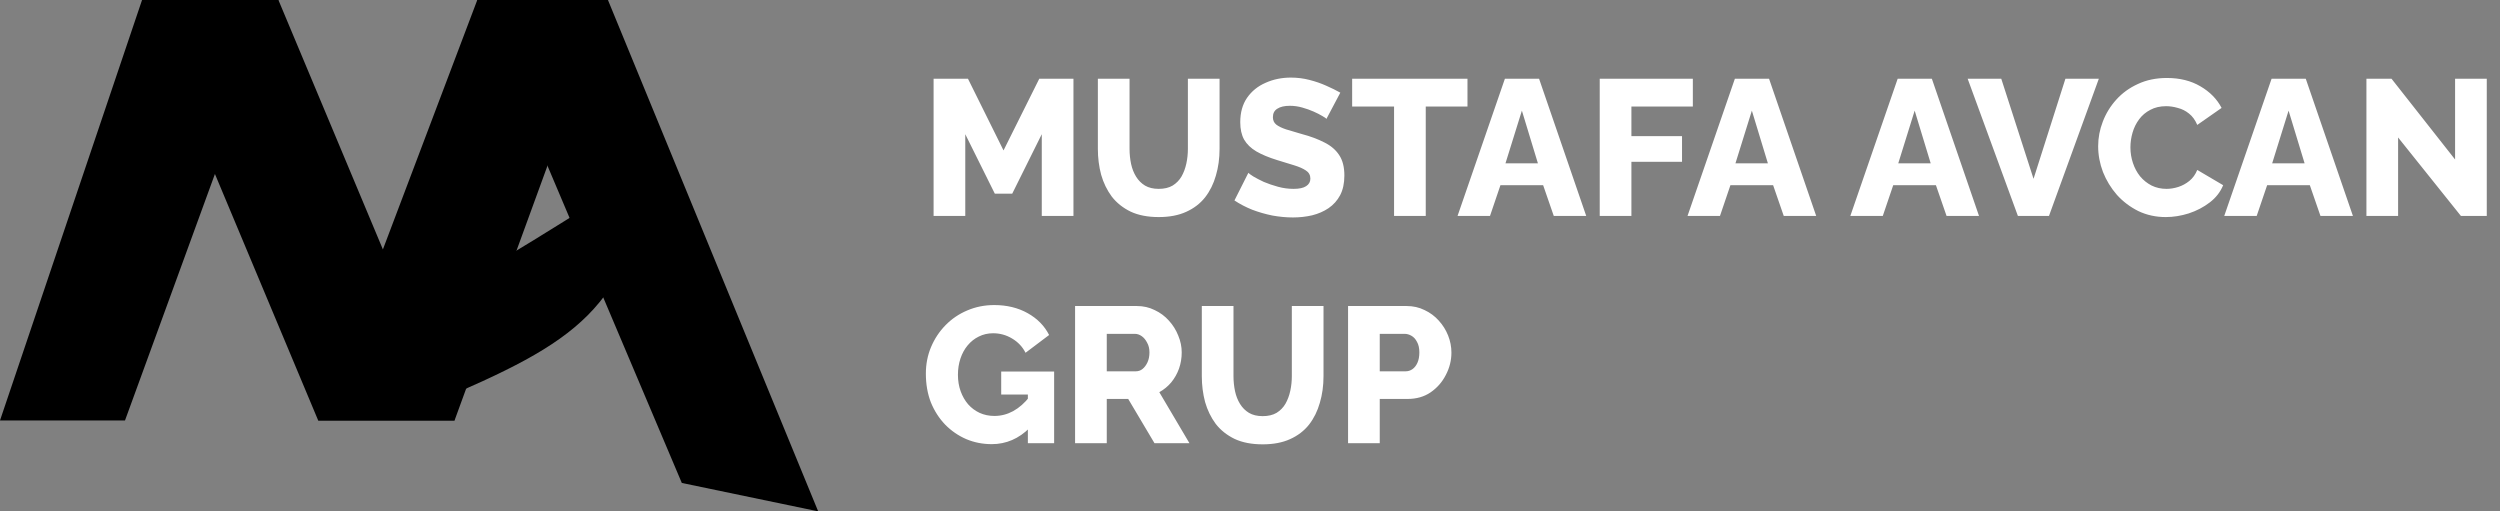
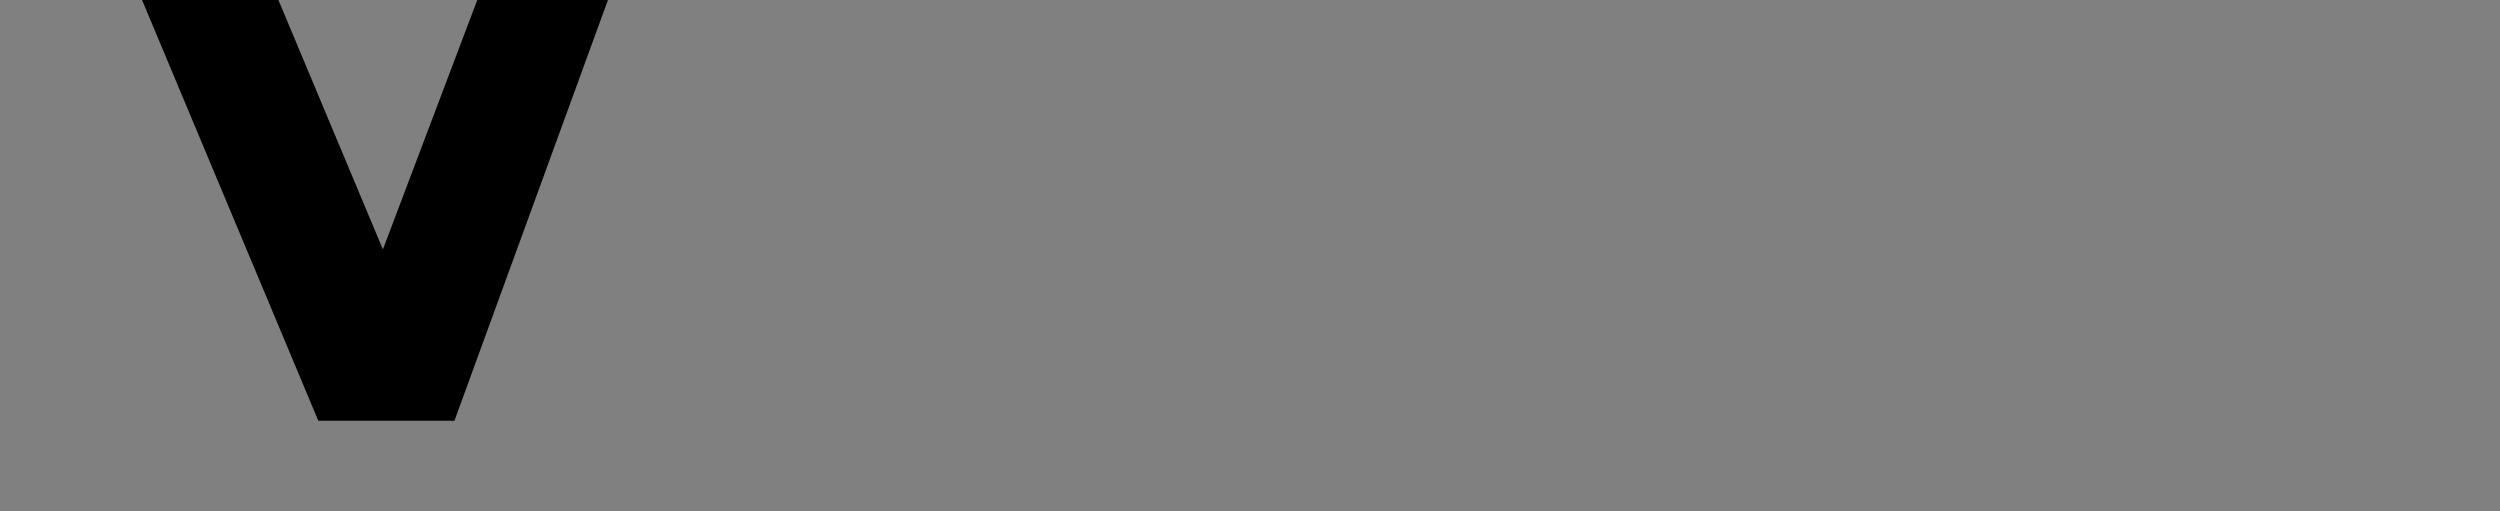
<svg xmlns="http://www.w3.org/2000/svg" width="220" height="45" viewBox="0 0 220 45" fill="none">
  <rect x="0" y="0" width="220" height="45" fill="#808080" stroke="none" />
  <path d="M12.5 0L28 37H40L24.5 0H12.5Z" fill="url(#paint0_linear_2_5)" style="" />
-   <path d="M53.5 0L72 45L60 42.5L42 0H53.5Z" fill="url(#paint1_linear_2_5)" style="" />
-   <path d="M57.5 14.5C55.1 27.3 51 30 38 35.5L41 24.5C41.667 24.333 45 22.5 57.5 14.5Z" fill="#781916" style="fill:#781916;fill:color(display-p3 0.469 0.097 0.085);fill-opacity:1;" />
-   <path d="M11 37H0L12.5 0H24.5L11 37Z" fill="url(#paint2_linear_2_5)" style="" />
  <path d="M53.5 0L40 37H28L42 0H53.5Z" fill="url(#paint3_linear_2_5)" style="" />
-   <path d="M91.676 19V11.809L89.075 17.045H87.545L84.944 11.809V19H82.156V6.93H85.182L88.31 13.237L91.455 6.93H94.464V19H91.676ZM101.967 19.102C101.004 19.102 100.182 18.943 99.502 18.626C98.822 18.297 98.267 17.855 97.836 17.3C97.417 16.733 97.105 16.093 96.901 15.379C96.708 14.654 96.612 13.894 96.612 13.101V6.93H99.4V13.101C99.4 13.554 99.445 13.996 99.536 14.427C99.627 14.846 99.774 15.22 99.978 15.549C100.182 15.878 100.443 16.138 100.76 16.331C101.089 16.524 101.491 16.62 101.967 16.62C102.454 16.62 102.862 16.524 103.191 16.331C103.52 16.127 103.78 15.861 103.973 15.532C104.166 15.192 104.307 14.812 104.398 14.393C104.489 13.974 104.534 13.543 104.534 13.101V6.93H107.322V13.101C107.322 13.94 107.214 14.722 106.999 15.447C106.795 16.172 106.478 16.813 106.047 17.368C105.616 17.912 105.061 18.337 104.381 18.643C103.712 18.949 102.908 19.102 101.967 19.102ZM116.724 10.466C116.69 10.409 116.571 10.324 116.367 10.211C116.163 10.086 115.908 9.956 115.602 9.82C115.296 9.684 114.962 9.565 114.599 9.463C114.237 9.361 113.874 9.31 113.511 9.31C113.035 9.31 112.667 9.395 112.406 9.565C112.146 9.724 112.015 9.973 112.015 10.313C112.015 10.585 112.112 10.8 112.304 10.959C112.508 11.118 112.797 11.259 113.171 11.384C113.545 11.497 114.004 11.633 114.548 11.792C115.319 11.996 115.988 12.245 116.554 12.54C117.121 12.823 117.552 13.192 117.846 13.645C118.152 14.098 118.305 14.699 118.305 15.447C118.305 16.127 118.181 16.705 117.931 17.181C117.682 17.646 117.342 18.025 116.911 18.32C116.492 18.603 116.01 18.813 115.466 18.949C114.922 19.074 114.361 19.136 113.783 19.136C113.194 19.136 112.588 19.079 111.964 18.966C111.352 18.841 110.763 18.671 110.196 18.456C109.63 18.229 109.108 17.957 108.632 17.64L109.856 15.209C109.902 15.266 110.049 15.373 110.298 15.532C110.548 15.679 110.854 15.838 111.216 16.008C111.59 16.167 112.004 16.308 112.457 16.433C112.911 16.558 113.37 16.62 113.834 16.62C114.333 16.62 114.701 16.541 114.939 16.382C115.189 16.223 115.313 16.002 115.313 15.719C115.313 15.413 115.183 15.175 114.922 15.005C114.673 14.835 114.327 14.682 113.885 14.546C113.455 14.41 112.956 14.257 112.389 14.087C111.653 13.86 111.041 13.605 110.553 13.322C110.077 13.039 109.72 12.693 109.482 12.285C109.256 11.877 109.142 11.367 109.142 10.755C109.142 9.905 109.341 9.191 109.737 8.613C110.145 8.024 110.689 7.582 111.369 7.287C112.049 6.981 112.792 6.828 113.596 6.828C114.163 6.828 114.707 6.896 115.228 7.032C115.761 7.168 116.254 7.338 116.707 7.542C117.172 7.746 117.586 7.95 117.948 8.154L116.724 10.466ZM129.138 9.378H125.466V19H122.678V9.378H118.989V6.93H129.138V9.378ZM132.43 6.93H135.439L139.587 19H136.731L135.796 16.297H132.039L131.121 19H128.265L132.43 6.93ZM135.337 14.376L133.926 9.735L132.481 14.376H135.337ZM140.776 19V6.93H148.97V9.378H143.564V11.979H148.018V14.24H143.564V19H140.776ZM152.668 6.93H155.677L159.825 19H156.969L156.034 16.297H152.277L151.359 19H148.503L152.668 6.93ZM155.575 14.376L154.164 9.735L152.719 14.376H155.575ZM166.995 6.93H170.004L174.152 19H171.296L170.361 16.297H166.604L165.686 19H162.83L166.995 6.93ZM169.902 14.376L168.491 9.735L167.046 14.376H169.902ZM176.112 6.93L178.951 15.736L181.756 6.93H184.697L180.311 19H177.574L173.154 6.93H176.112ZM184.638 12.863C184.638 12.126 184.774 11.407 185.046 10.704C185.318 9.99 185.714 9.344 186.236 8.766C186.757 8.188 187.392 7.729 188.14 7.389C188.888 7.038 189.738 6.862 190.69 6.862C191.823 6.862 192.803 7.106 193.631 7.593C194.469 8.08 195.093 8.715 195.501 9.497L193.359 10.993C193.177 10.562 192.934 10.228 192.628 9.99C192.333 9.752 192.004 9.588 191.642 9.497C191.29 9.395 190.95 9.344 190.622 9.344C190.089 9.344 189.624 9.452 189.228 9.667C188.831 9.871 188.502 10.149 188.242 10.5C187.981 10.851 187.788 11.242 187.664 11.673C187.539 12.104 187.477 12.534 187.477 12.965C187.477 13.441 187.55 13.9 187.698 14.342C187.845 14.784 188.055 15.175 188.327 15.515C188.61 15.855 188.95 16.127 189.347 16.331C189.743 16.524 190.18 16.62 190.656 16.62C190.996 16.62 191.341 16.563 191.693 16.45C192.044 16.337 192.367 16.161 192.662 15.923C192.968 15.674 193.2 15.351 193.359 14.954L195.637 16.297C195.399 16.886 195.008 17.391 194.464 17.81C193.92 18.229 193.302 18.552 192.611 18.779C191.931 18.994 191.256 19.102 190.588 19.102C189.715 19.102 188.91 18.926 188.174 18.575C187.448 18.212 186.819 17.736 186.287 17.147C185.765 16.546 185.357 15.878 185.063 15.141C184.779 14.393 184.638 13.634 184.638 12.863ZM199.899 6.93H202.908L207.056 19H204.2L203.265 16.297H199.508L198.59 19H195.734L199.899 6.93ZM202.806 14.376L201.395 9.735L199.95 14.376H202.806ZM211.033 12.098V19H208.245V6.93H210.455L216.048 14.036V6.93H218.836V19H216.558L211.033 12.098ZM87.273 39.085C86.48 39.085 85.732 38.938 85.029 38.643C84.326 38.337 83.709 37.912 83.176 37.368C82.643 36.813 82.224 36.161 81.918 35.413C81.623 34.654 81.476 33.809 81.476 32.88C81.476 32.041 81.629 31.259 81.935 30.534C82.241 29.809 82.666 29.168 83.21 28.613C83.754 28.058 84.389 27.627 85.114 27.321C85.851 27.004 86.644 26.845 87.494 26.845C88.605 26.845 89.585 27.083 90.435 27.559C91.285 28.035 91.914 28.675 92.322 29.48L90.248 31.044C89.976 30.511 89.579 30.092 89.058 29.786C88.548 29.48 87.993 29.327 87.392 29.327C86.939 29.327 86.519 29.423 86.134 29.616C85.76 29.797 85.431 30.058 85.148 30.398C84.876 30.727 84.666 31.112 84.519 31.554C84.372 31.996 84.298 32.472 84.298 32.982C84.298 33.503 84.377 33.985 84.536 34.427C84.695 34.869 84.916 35.254 85.199 35.583C85.482 35.9 85.817 36.15 86.202 36.331C86.599 36.512 87.035 36.603 87.511 36.603C88.089 36.603 88.639 36.461 89.16 36.178C89.693 35.883 90.18 35.453 90.622 34.886V37.64C89.659 38.603 88.542 39.085 87.273 39.085ZM90.452 34.716H88.106V32.693H92.764V39H90.452V34.716ZM94.607 39V26.93H100.047C100.614 26.93 101.135 27.049 101.611 27.287C102.099 27.514 102.518 27.825 102.869 28.222C103.221 28.607 103.493 29.044 103.685 29.531C103.889 30.018 103.991 30.511 103.991 31.01C103.991 31.509 103.912 31.985 103.753 32.438C103.595 32.88 103.368 33.282 103.073 33.645C102.779 33.996 102.427 34.285 102.019 34.512L104.671 39H101.594L99.282 35.107H97.395V39H94.607ZM97.395 32.676H99.945C100.172 32.676 100.37 32.608 100.54 32.472C100.722 32.325 100.869 32.126 100.982 31.877C101.096 31.628 101.152 31.339 101.152 31.01C101.152 30.681 101.084 30.398 100.948 30.16C100.824 29.911 100.665 29.718 100.472 29.582C100.28 29.446 100.076 29.378 99.86 29.378H97.395V32.676ZM111.114 39.102C110.151 39.102 109.329 38.943 108.649 38.626C107.969 38.297 107.414 37.855 106.983 37.3C106.564 36.733 106.252 36.093 106.048 35.379C105.856 34.654 105.759 33.894 105.759 33.101V26.93H108.547V33.101C108.547 33.554 108.593 33.996 108.683 34.427C108.774 34.846 108.921 35.22 109.125 35.549C109.329 35.878 109.59 36.138 109.907 36.331C110.236 36.524 110.638 36.62 111.114 36.62C111.602 36.62 112.01 36.524 112.338 36.331C112.667 36.127 112.928 35.861 113.12 35.532C113.313 35.192 113.455 34.812 113.545 34.393C113.636 33.974 113.681 33.543 113.681 33.101V26.93H116.469V33.101C116.469 33.94 116.362 34.722 116.146 35.447C115.942 36.172 115.625 36.813 115.194 37.368C114.764 37.912 114.208 38.337 113.528 38.643C112.86 38.949 112.055 39.102 111.114 39.102ZM118.63 39V26.93H123.781C124.359 26.93 124.886 27.049 125.362 27.287C125.849 27.514 126.268 27.825 126.62 28.222C126.971 28.607 127.243 29.044 127.436 29.531C127.628 30.018 127.725 30.517 127.725 31.027C127.725 31.718 127.56 32.376 127.232 32.999C126.914 33.622 126.467 34.132 125.889 34.529C125.322 34.914 124.648 35.107 123.866 35.107H121.418V39H118.63ZM121.418 32.676H123.696C123.911 32.676 124.109 32.614 124.291 32.489C124.472 32.364 124.619 32.177 124.733 31.928C124.846 31.679 124.903 31.373 124.903 31.01C124.903 30.636 124.835 30.33 124.699 30.092C124.574 29.843 124.41 29.661 124.206 29.548C124.013 29.435 123.809 29.378 123.594 29.378H121.418V32.676Z" fill="white" style="fill:white;fill-opacity:1;" />
  <defs>
    <linearGradient id="paint0_linear_2_5" x1="18" y1="-4.1101e-07" x2="34.5" y2="37" gradientUnits="userSpaceOnUse">
      <stop stop-color="#B13E3A" style="stop-color:#B13E3A;stop-color:color(display-p3 0.694 0.242 0.228);stop-opacity:1;" />
      <stop offset="0.4" stop-color="#D43732" style="stop-color:#D43732;stop-color:color(display-p3 0.831 0.216 0.196);stop-opacity:1;" />
      <stop offset="0.6" stop-color="#C33B36" style="stop-color:#C33B36;stop-color:color(display-p3 0.763 0.229 0.212);stop-opacity:1;" />
      <stop offset="1" stop-color="#B13E3A" style="stop-color:#B13E3A;stop-color:color(display-p3 0.694 0.243 0.228);stop-opacity:1;" />
    </linearGradient>
    <linearGradient id="paint1_linear_2_5" x1="47.5" y1="-4.86606e-07" x2="66.5" y2="45" gradientUnits="userSpaceOnUse">
      <stop stop-color="#B13E3A" style="stop-color:#B13E3A;stop-color:color(display-p3 0.694 0.242 0.228);stop-opacity:1;" />
      <stop offset="0.4" stop-color="#D43732" style="stop-color:#D43732;stop-color:color(display-p3 0.831 0.216 0.196);stop-opacity:1;" />
      <stop offset="0.6" stop-color="#C33B36" style="stop-color:#C33B36;stop-color:color(display-p3 0.763 0.229 0.212);stop-opacity:1;" />
      <stop offset="1" stop-color="#B13E3A" style="stop-color:#B13E3A;stop-color:color(display-p3 0.694 0.243 0.228);stop-opacity:1;" />
    </linearGradient>
    <linearGradient id="paint2_linear_2_5" x1="18" y1="2.21611e-07" x2="5.5" y2="37" gradientUnits="userSpaceOnUse">
      <stop stop-color="#902724" style="stop-color:#902724;stop-color:color(display-p3 0.565 0.153 0.141);stop-opacity:1;" />
      <stop offset="0.4" stop-color="#D53732" style="stop-color:#D53732;stop-color:color(display-p3 0.835 0.216 0.196);stop-opacity:1;" />
      <stop offset="0.6" stop-color="#CD3530" style="stop-color:#CD3530;stop-color:color(display-p3 0.803 0.208 0.19);stop-opacity:1;" />
      <stop offset="1" stop-color="#902724" style="stop-color:#902724;stop-color:color(display-p3 0.565 0.153 0.141);stop-opacity:1;" />
    </linearGradient>
    <linearGradient id="paint3_linear_2_5" x1="47.5" y1="-8.14944e-09" x2="34.5" y2="37" gradientUnits="userSpaceOnUse">
      <stop stop-color="#822623" style="stop-color:#822623;stop-color:color(display-p3 0.51 0.149 0.137);stop-opacity:1;" />
      <stop offset="0.4" stop-color="#D43732" style="stop-color:#D43732;stop-color:color(display-p3 0.831 0.216 0.196);stop-opacity:1;" />
      <stop offset="0.6" stop-color="#AB2F2B" style="stop-color:#AB2F2B;stop-color:color(display-p3 0.671 0.182 0.167);stop-opacity:1;" />
      <stop offset="1" stop-color="#822623" style="stop-color:#822623;stop-color:color(display-p3 0.51 0.149 0.137);stop-opacity:1;" />
    </linearGradient>
  </defs>
</svg>